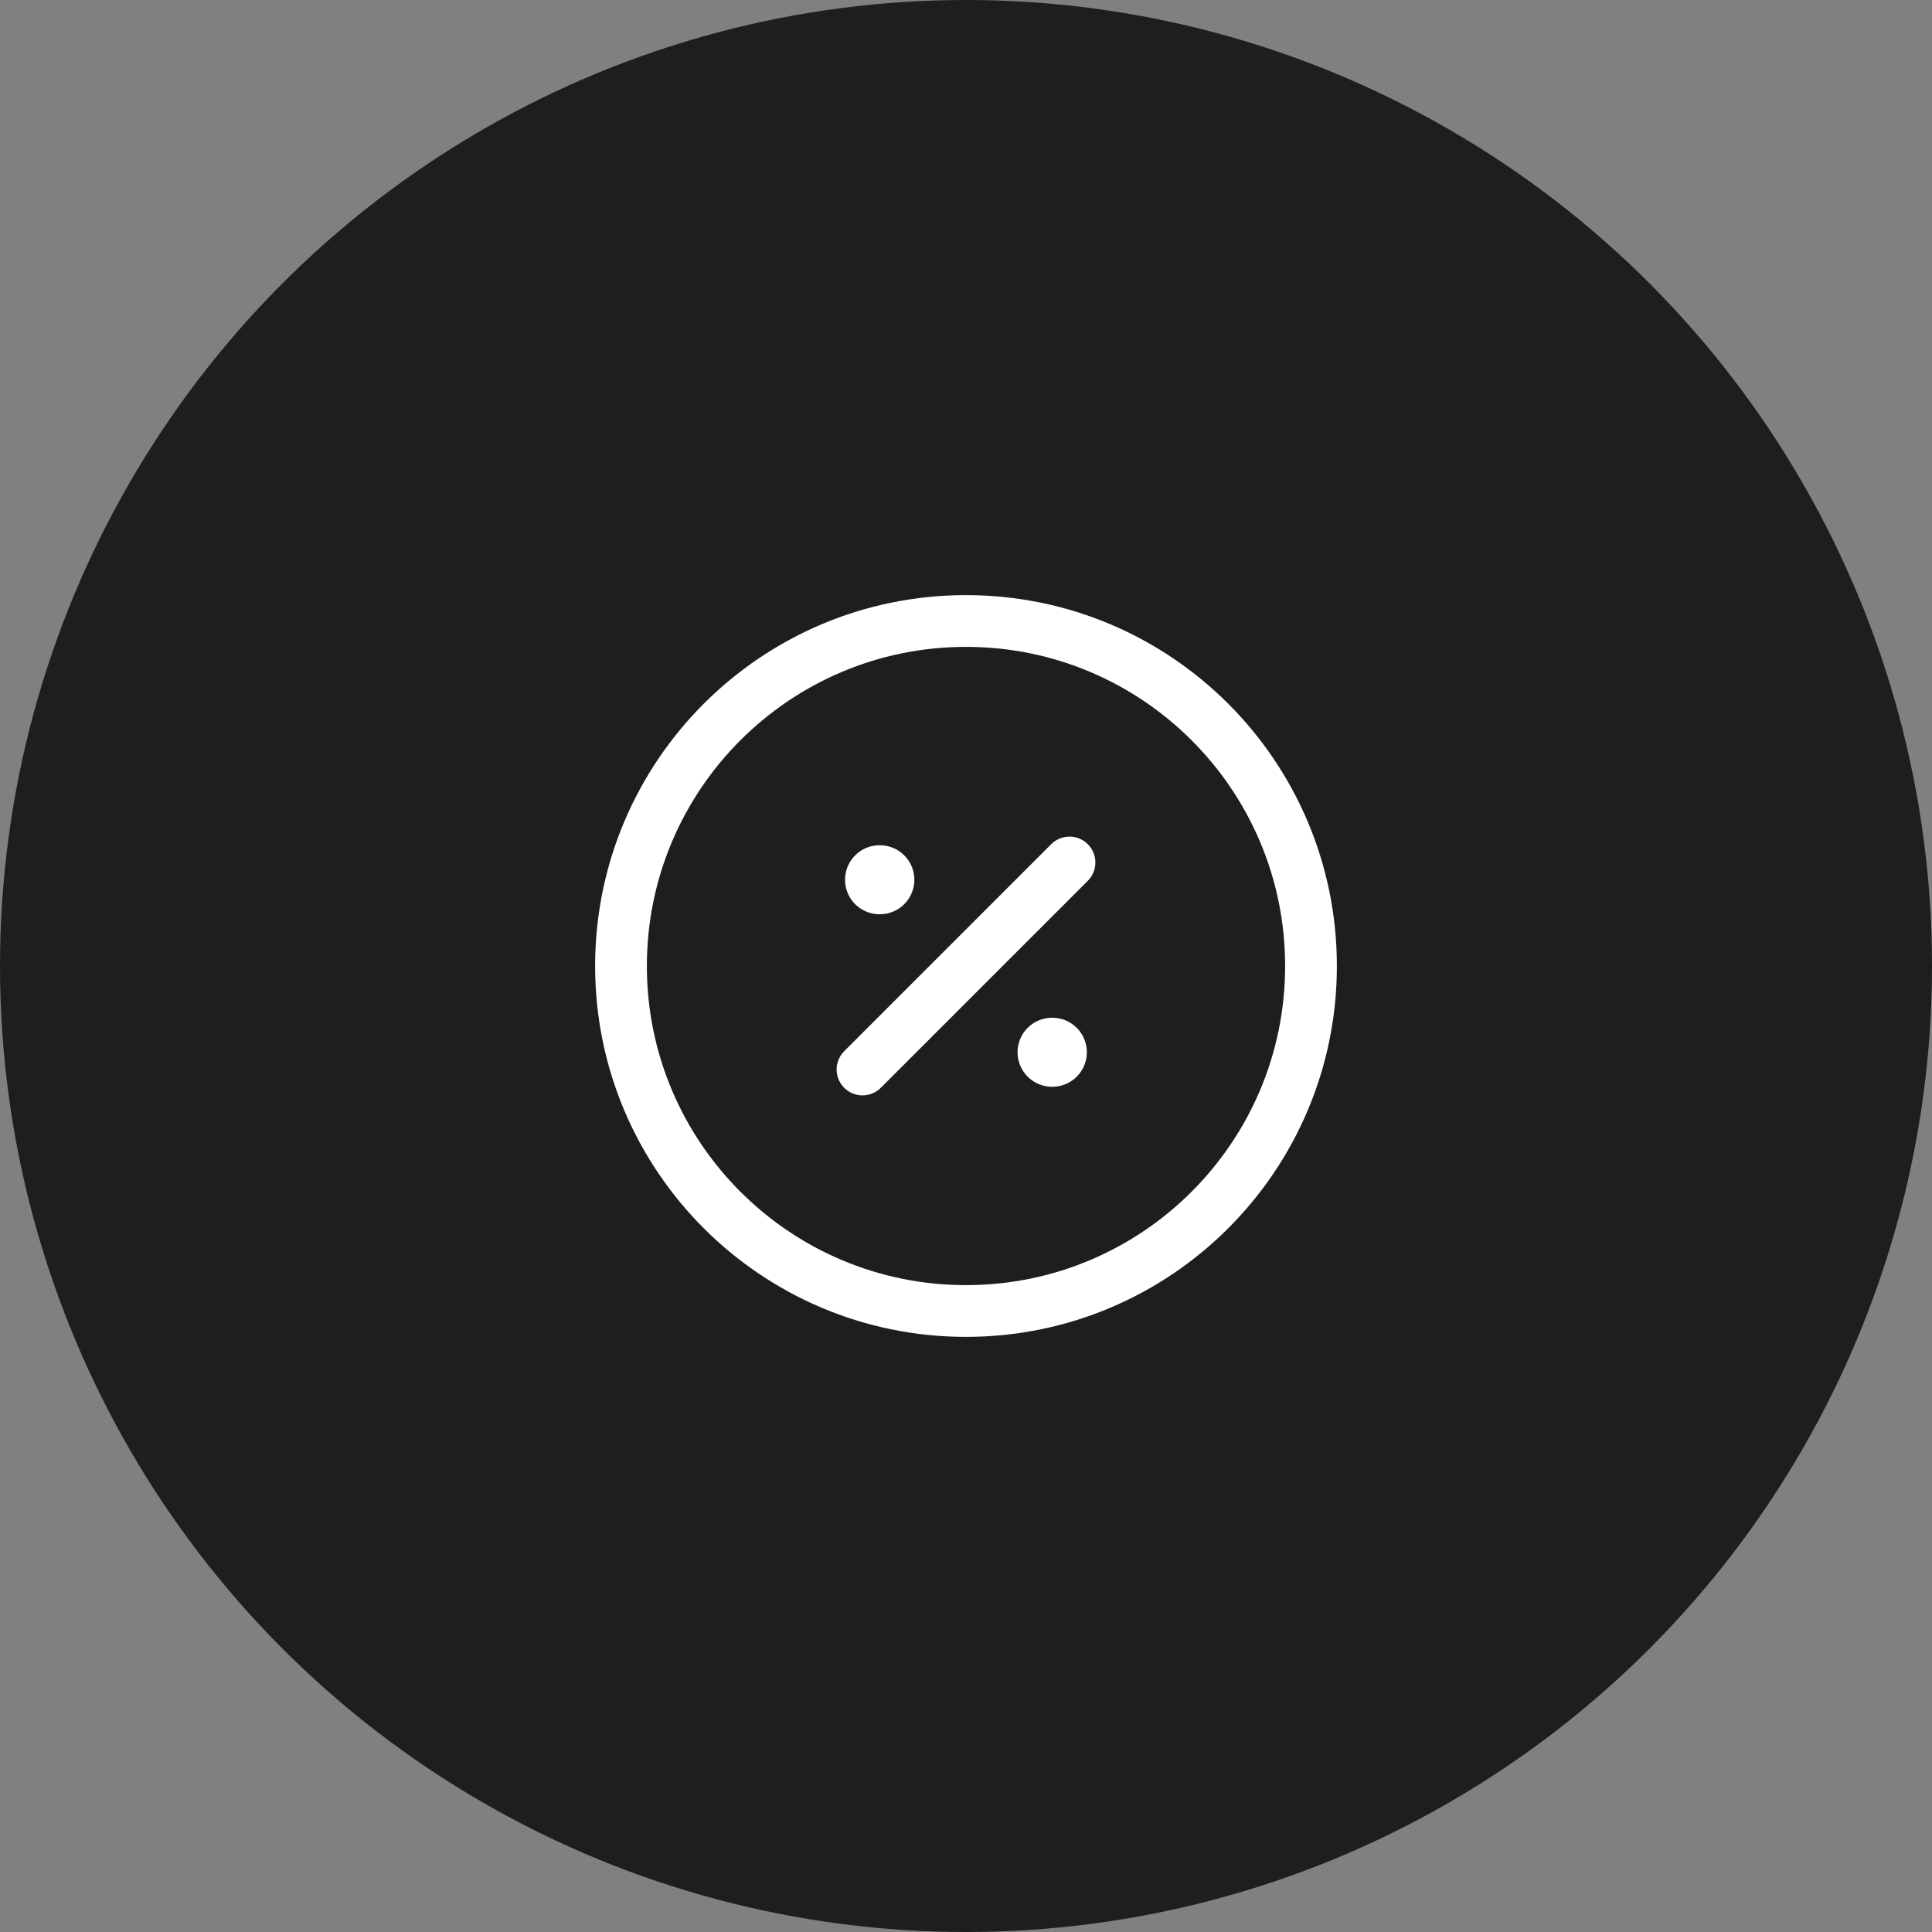
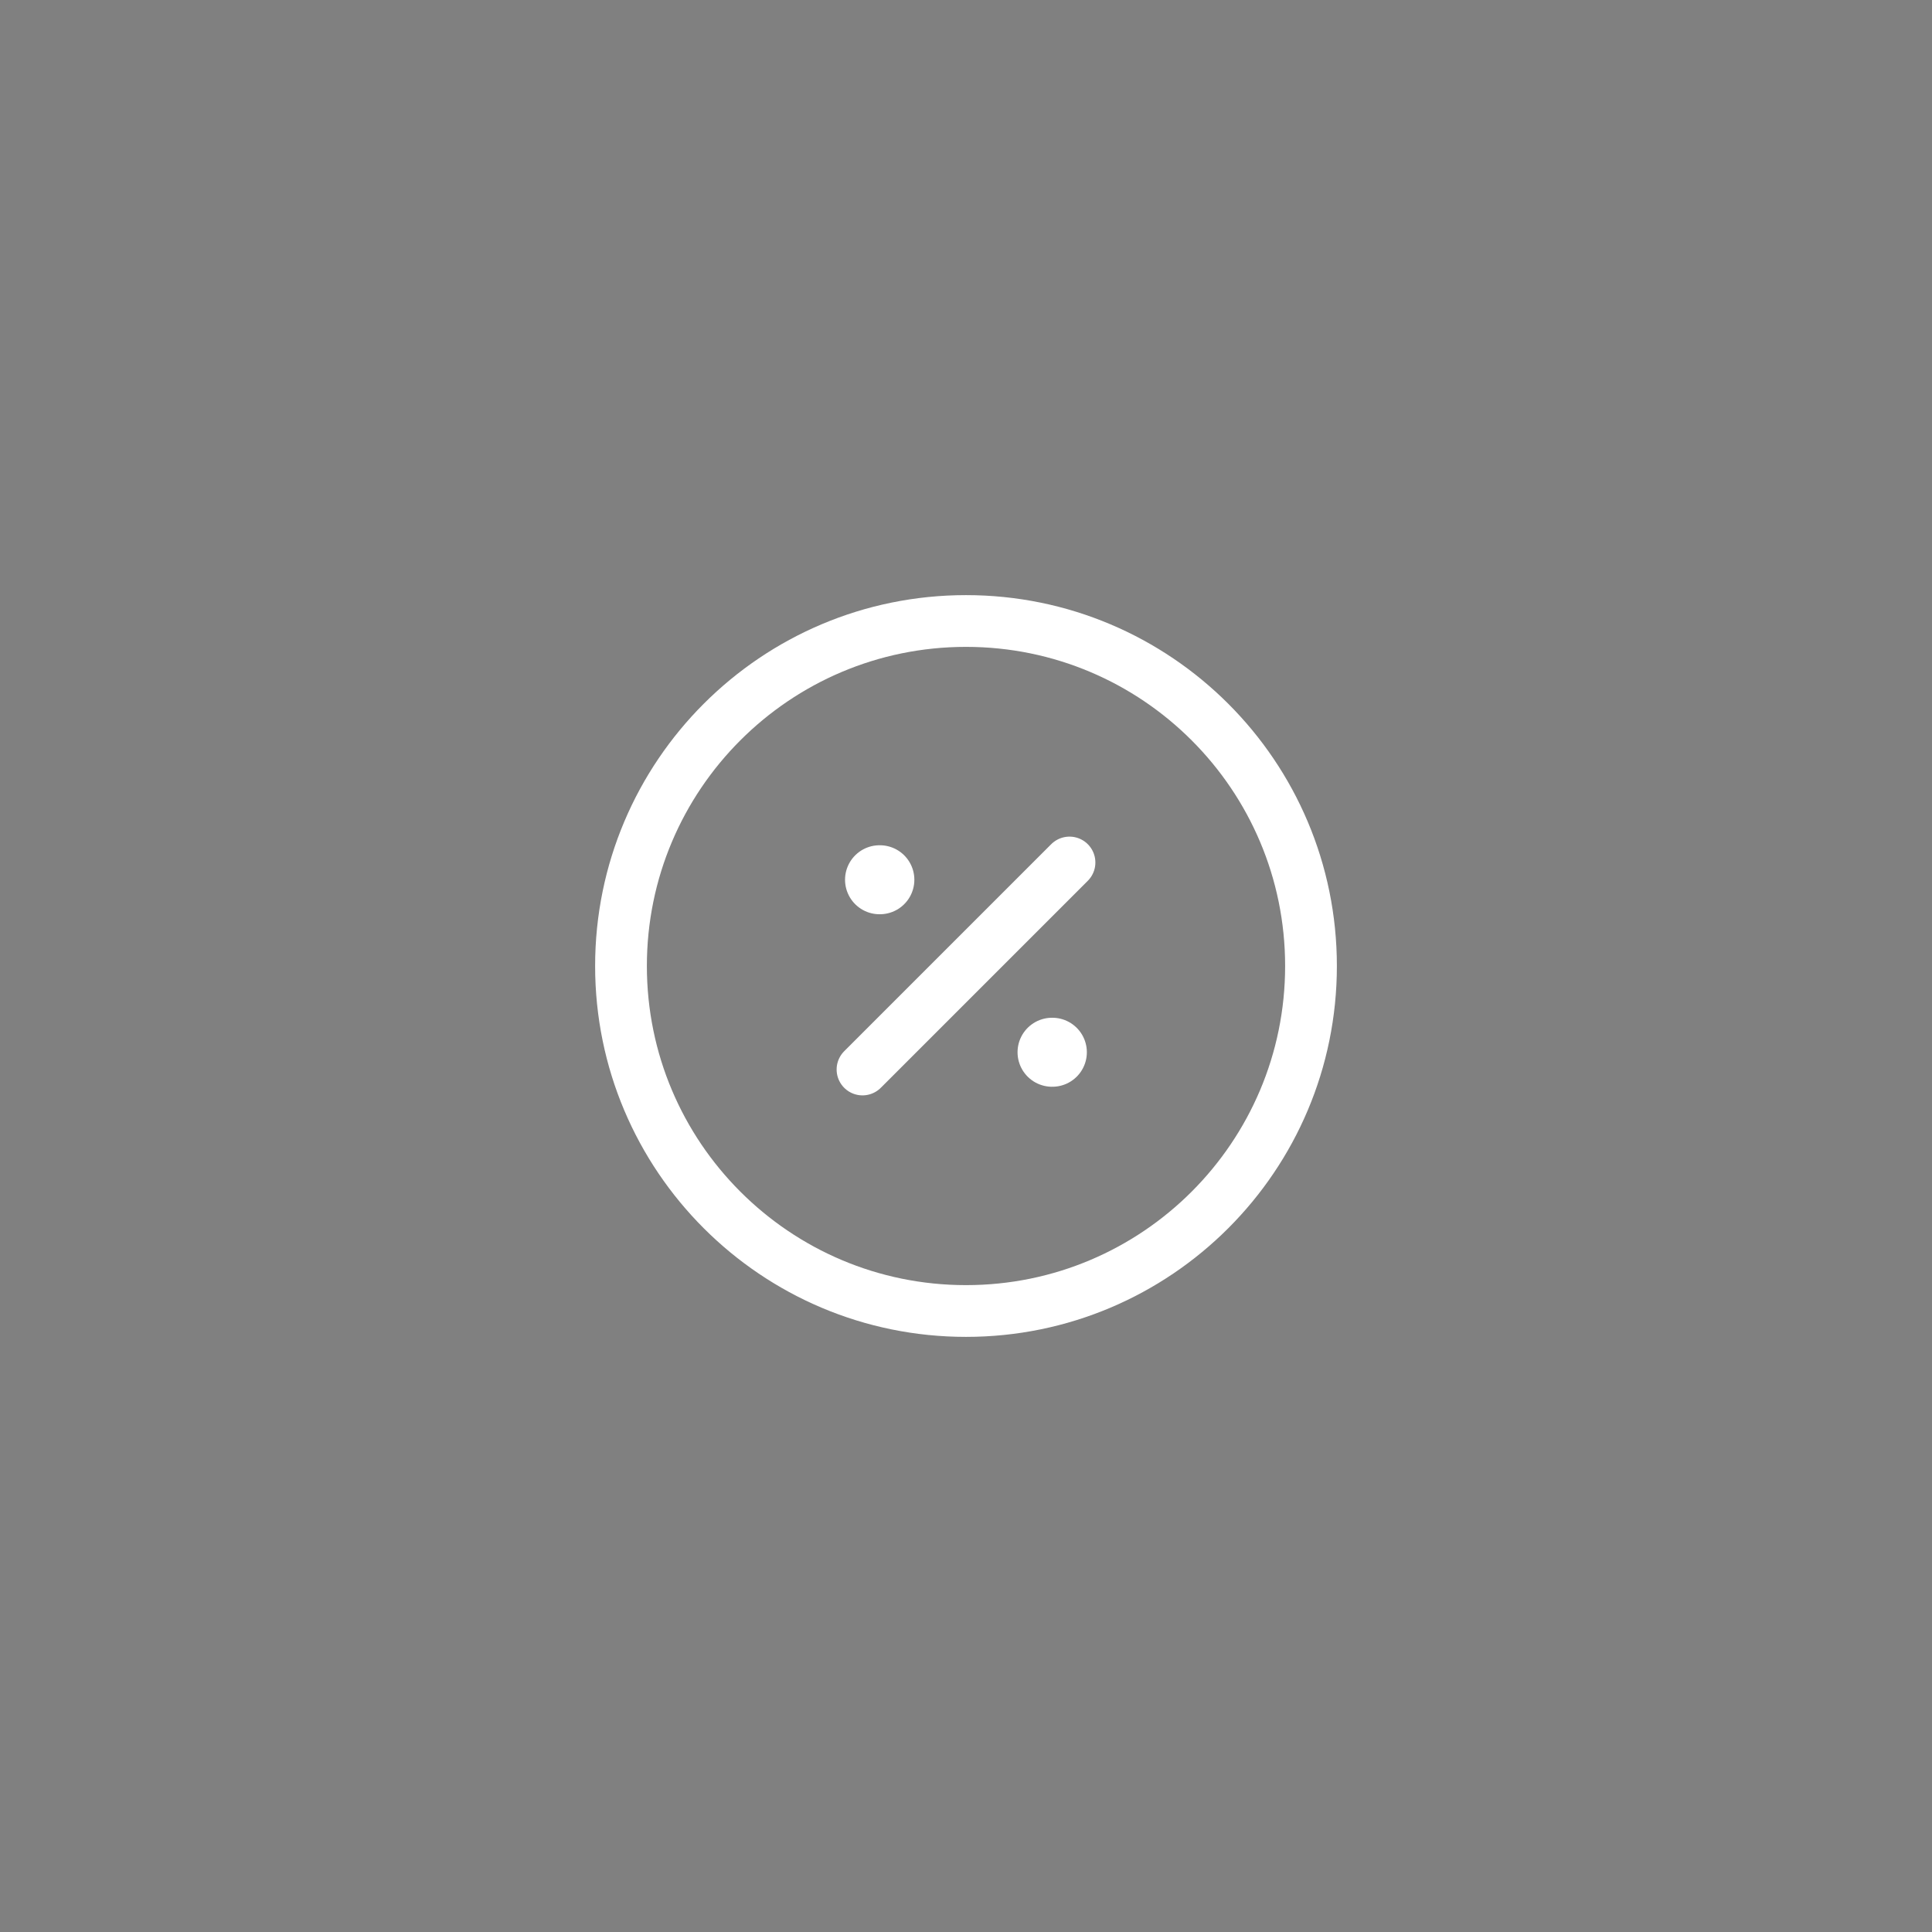
<svg xmlns="http://www.w3.org/2000/svg" width="56" height="56" viewBox="0 0 56 56" fill="none">
  <rect x="0" y="0" width="56" height="56" fill="#808080" stroke="none" />
-   <circle cx="28" cy="28" r="28" fill="#1E1E1E" />
  <path d="M28 38C33.523 38 38 33.523 38 28C38 22.477 33.523 18 28 18C22.477 18 18 22.477 18 28C18 33.523 22.477 38 28 38Z" stroke="white" stroke-width="1.5" stroke-linecap="round" stroke-linejoin="round" />
  <path d="M25 31L31 25" stroke="white" stroke-width="1.5" stroke-linecap="round" stroke-linejoin="round" />
  <path d="M30.494 30.5H30.503" stroke="white" stroke-width="2" stroke-linecap="round" stroke-linejoin="round" />
  <path d="M25.494 25.5H25.503" stroke="white" stroke-width="2" stroke-linecap="round" stroke-linejoin="round" />
</svg>